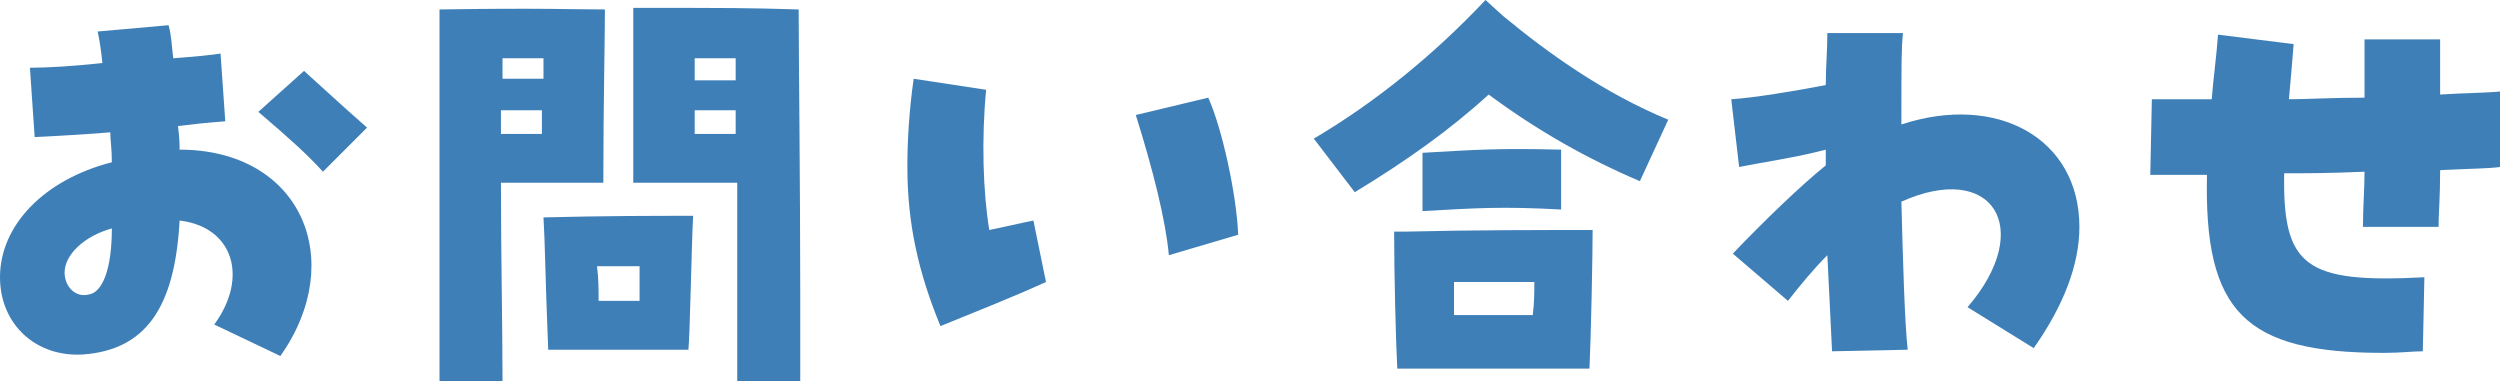
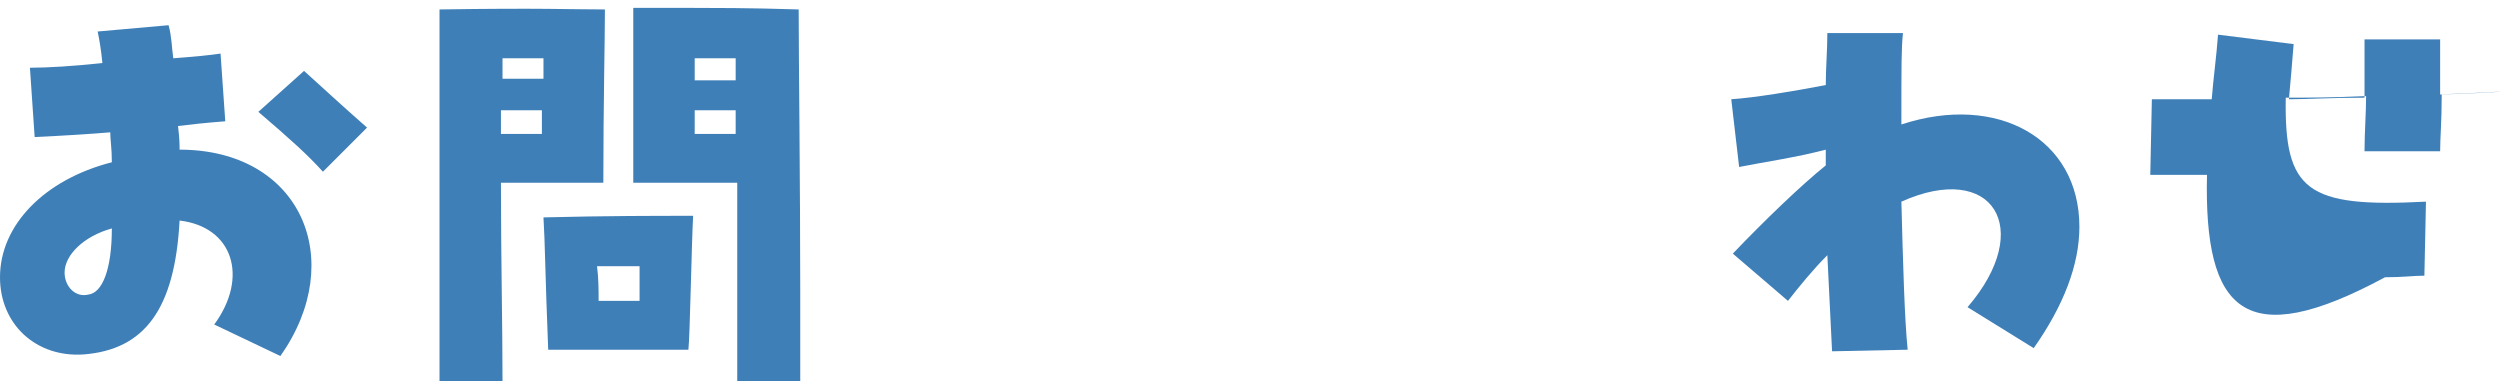
<svg xmlns="http://www.w3.org/2000/svg" version="1.1" id="レイヤー_1" x="0px" y="0px" viewBox="0 0 158.7 24.2" style="enable-background:new 0 0 158.7 24.2;" xml:space="preserve">
  <style type="text/css">
	.st0{fill:#3E7FB8;}
</style>
  <g>
    <path class="st0" d="M13.6,20.6c2.2-3,1.2-6.2-2.2-6.6c-0.3,5.6-2.2,8.2-6.1,8.5c-3,0.2-5.3-1.9-5.3-4.9c0-3.3,2.8-6.2,7.1-7.3   C7.1,9.4,7,8.9,7,8.4C5.8,8.5,4.3,8.6,2.2,8.7L1.9,4.3C3,4.3,4.7,4.2,6.5,4C6.4,3,6.3,2.5,6.2,2l4.5-0.4C10.9,2.3,10.9,3,11,3.7   c1.3-0.1,2.4-0.2,3-0.3l0.3,4.3c-1.3,0.1-2.2,0.2-3,0.3c0.1,0.8,0.1,1.2,0.1,1.5c7.7,0,10.7,7,6.4,13.1L13.6,20.6z M7.1,14.5   c-1.8,0.5-3,1.7-3,2.8c0,0.9,0.7,1.6,1.5,1.4C6.5,18.6,7.1,17.1,7.1,14.5z M16.4,7.1l2.9-2.6c1,0.9,2.4,2.2,4,3.6l-2.8,2.8   C19.5,9.8,18.5,8.9,16.4,7.1z" />
    <path class="st0" d="M27.9,0.6c6.4-0.1,8.4,0,10.5,0c0,2-0.1,6-0.1,11c-1.8,0-3.3,0-6.5,0c0,4.7,0.1,9,0.1,12.6l-4,0.1L27.9,0.6z    M34.4,8.5c0-0.5,0-1,0-1.5h-2.6c0,0.5,0,1,0,1.5H34.4z M34.5,5.1V3.7c-0.9,0-1.8,0-2.6,0v1.3H34.5z M34.5,13.8   c4-0.1,7-0.1,9.5-0.1c-0.1,1.8-0.2,7.6-0.3,8.5h-8.9C34.6,17.2,34.6,15.4,34.5,13.8z M38,19.1c0.8,0,1.7,0,2.6,0c0-0.7,0-1.5,0-2.2   c-1,0-1.8,0-2.7,0C38,17.7,38,18.4,38,19.1z M40.2,0.5c6.4,0,7.1,0,10.5,0.1c0,2.7,0.1,11.4,0.1,17.9c0,2.3,0,4.4,0,5.8l-4,0   c0-3.5,0-8,0-12.7c-1.4,0-3.1,0-6.6,0V0.5z M46.7,5.1c0-0.5,0-1,0-1.4h-2.6v1.4H46.7z M46.7,8.5c0-0.5,0-1,0-1.5h-2.6v1.5H46.7z" />
-     <path class="st0" d="M57.6,10.6C57.6,9,57.7,7.1,58,5l4.6,0.7c-0.3,3.1-0.2,6.5,0.2,8.9c1-0.2,1.8-0.4,2.8-0.6l0.8,3.9   c-2.2,1-4.5,1.9-6.7,2.8C58.3,17.3,57.6,14.2,57.6,10.6z M72.1,7.3l4.6-1.1c0.9,2,1.8,6.2,1.9,8.7l-4.4,1.3   C74,14,73.2,10.8,72.1,7.3z" />
-     <path class="st0" d="M83.4,8.8C87.3,6.5,91,3.5,94.3,0l1.1,1c2.9,2.4,6.4,4.9,10.5,6.6l-1.8,3.9c-3.3-1.4-6.5-3.2-9.6-5.5   c-2.4,2.2-5.2,4.2-8.5,6.2L83.4,8.8z M88.5,14.7h0.9c4-0.1,8.5-0.1,11.7-0.1c0,1.6-0.1,6.7-0.2,8.8l-3.9,0c-1.6,0-3.1,0-4.6,0   l-3.7,0C88.6,21.5,88.5,17.3,88.5,14.7z M90.3,9.7c3.5-0.2,4.8-0.3,8.8-0.2v3.8c-3.7-0.2-5.3-0.1-8.8,0.1L90.3,9.7z M92.3,20   c1.7,0,3.4,0,5,0c0.1-0.8,0.1-1.5,0.1-2.1c-1.6,0-3.4,0-5.1,0C92.3,18.7,92.3,19.3,92.3,20z" />
    <path class="st0" d="M116,16.2c-0.9,0.9-1.8,2-2.5,2.9l-3.5-3c2-2.1,4.4-4.4,5.9-5.6c0-0.3,0-0.7,0-1c-1.9,0.5-4,0.8-5.5,1.1   l-0.5-4.3c1.5-0.1,3.9-0.5,6-0.9c0-1.1,0.1-2.2,0.1-3.3l4.8,0c-0.1,1-0.1,1.8-0.1,5.8c6.1-2,11.3,0.9,11.3,6.5c0,2.4-1,5-2.9,7.7   l-4.2-2.6c4.3-5,1.6-9.3-4.2-6.7c0.1,3.8,0.2,7.5,0.4,9.4l-4.8,0.1C116.2,20.2,116.1,18.2,116,16.2z" />
-     <path class="st0" d="M140.1,11.1c-1.3,0-2.5,0-3.6,0l0.1-4.8c0.7,0,1.3,0,3.8,0c0.1-1.3,0.3-2.7,0.4-4.1l4.8,0.6   c-0.1,1.3-0.2,2.4-0.3,3.5c1.2,0,2.6-0.1,4.8-0.1c0-1.3,0-2.5,0-3.7h4.8c0,1.1,0,2.3,0,3.5c1.6-0.1,2.9-0.1,3.9-0.2l-0.1,4.8   c-0.7,0.1-1.8,0.1-3.8,0.2c0,1.8-0.1,2.7-0.1,3.6h-4.8c0-1.2,0.1-2.4,0.1-3.5c-2.3,0.1-3.7,0.1-5.1,0.1c-0.1,5.9,1.3,7,8.9,6.6   l-0.1,4.7c-0.7,0-1.3,0.1-2.5,0.1C142.5,22.4,139.9,19.8,140.1,11.1z" />
+     <path class="st0" d="M140.1,11.1c-1.3,0-2.5,0-3.6,0l0.1-4.8c0.7,0,1.3,0,3.8,0c0.1-1.3,0.3-2.7,0.4-4.1l4.8,0.6   c-0.1,1.3-0.2,2.4-0.3,3.5c1.2,0,2.6-0.1,4.8-0.1c0-1.3,0-2.5,0-3.7h4.8c0,1.1,0,2.3,0,3.5c1.6-0.1,2.9-0.1,3.9-0.2c-0.7,0.1-1.8,0.1-3.8,0.2c0,1.8-0.1,2.7-0.1,3.6h-4.8c0-1.2,0.1-2.4,0.1-3.5c-2.3,0.1-3.7,0.1-5.1,0.1c-0.1,5.9,1.3,7,8.9,6.6   l-0.1,4.7c-0.7,0-1.3,0.1-2.5,0.1C142.5,22.4,139.9,19.8,140.1,11.1z" />
  </g>
</svg>